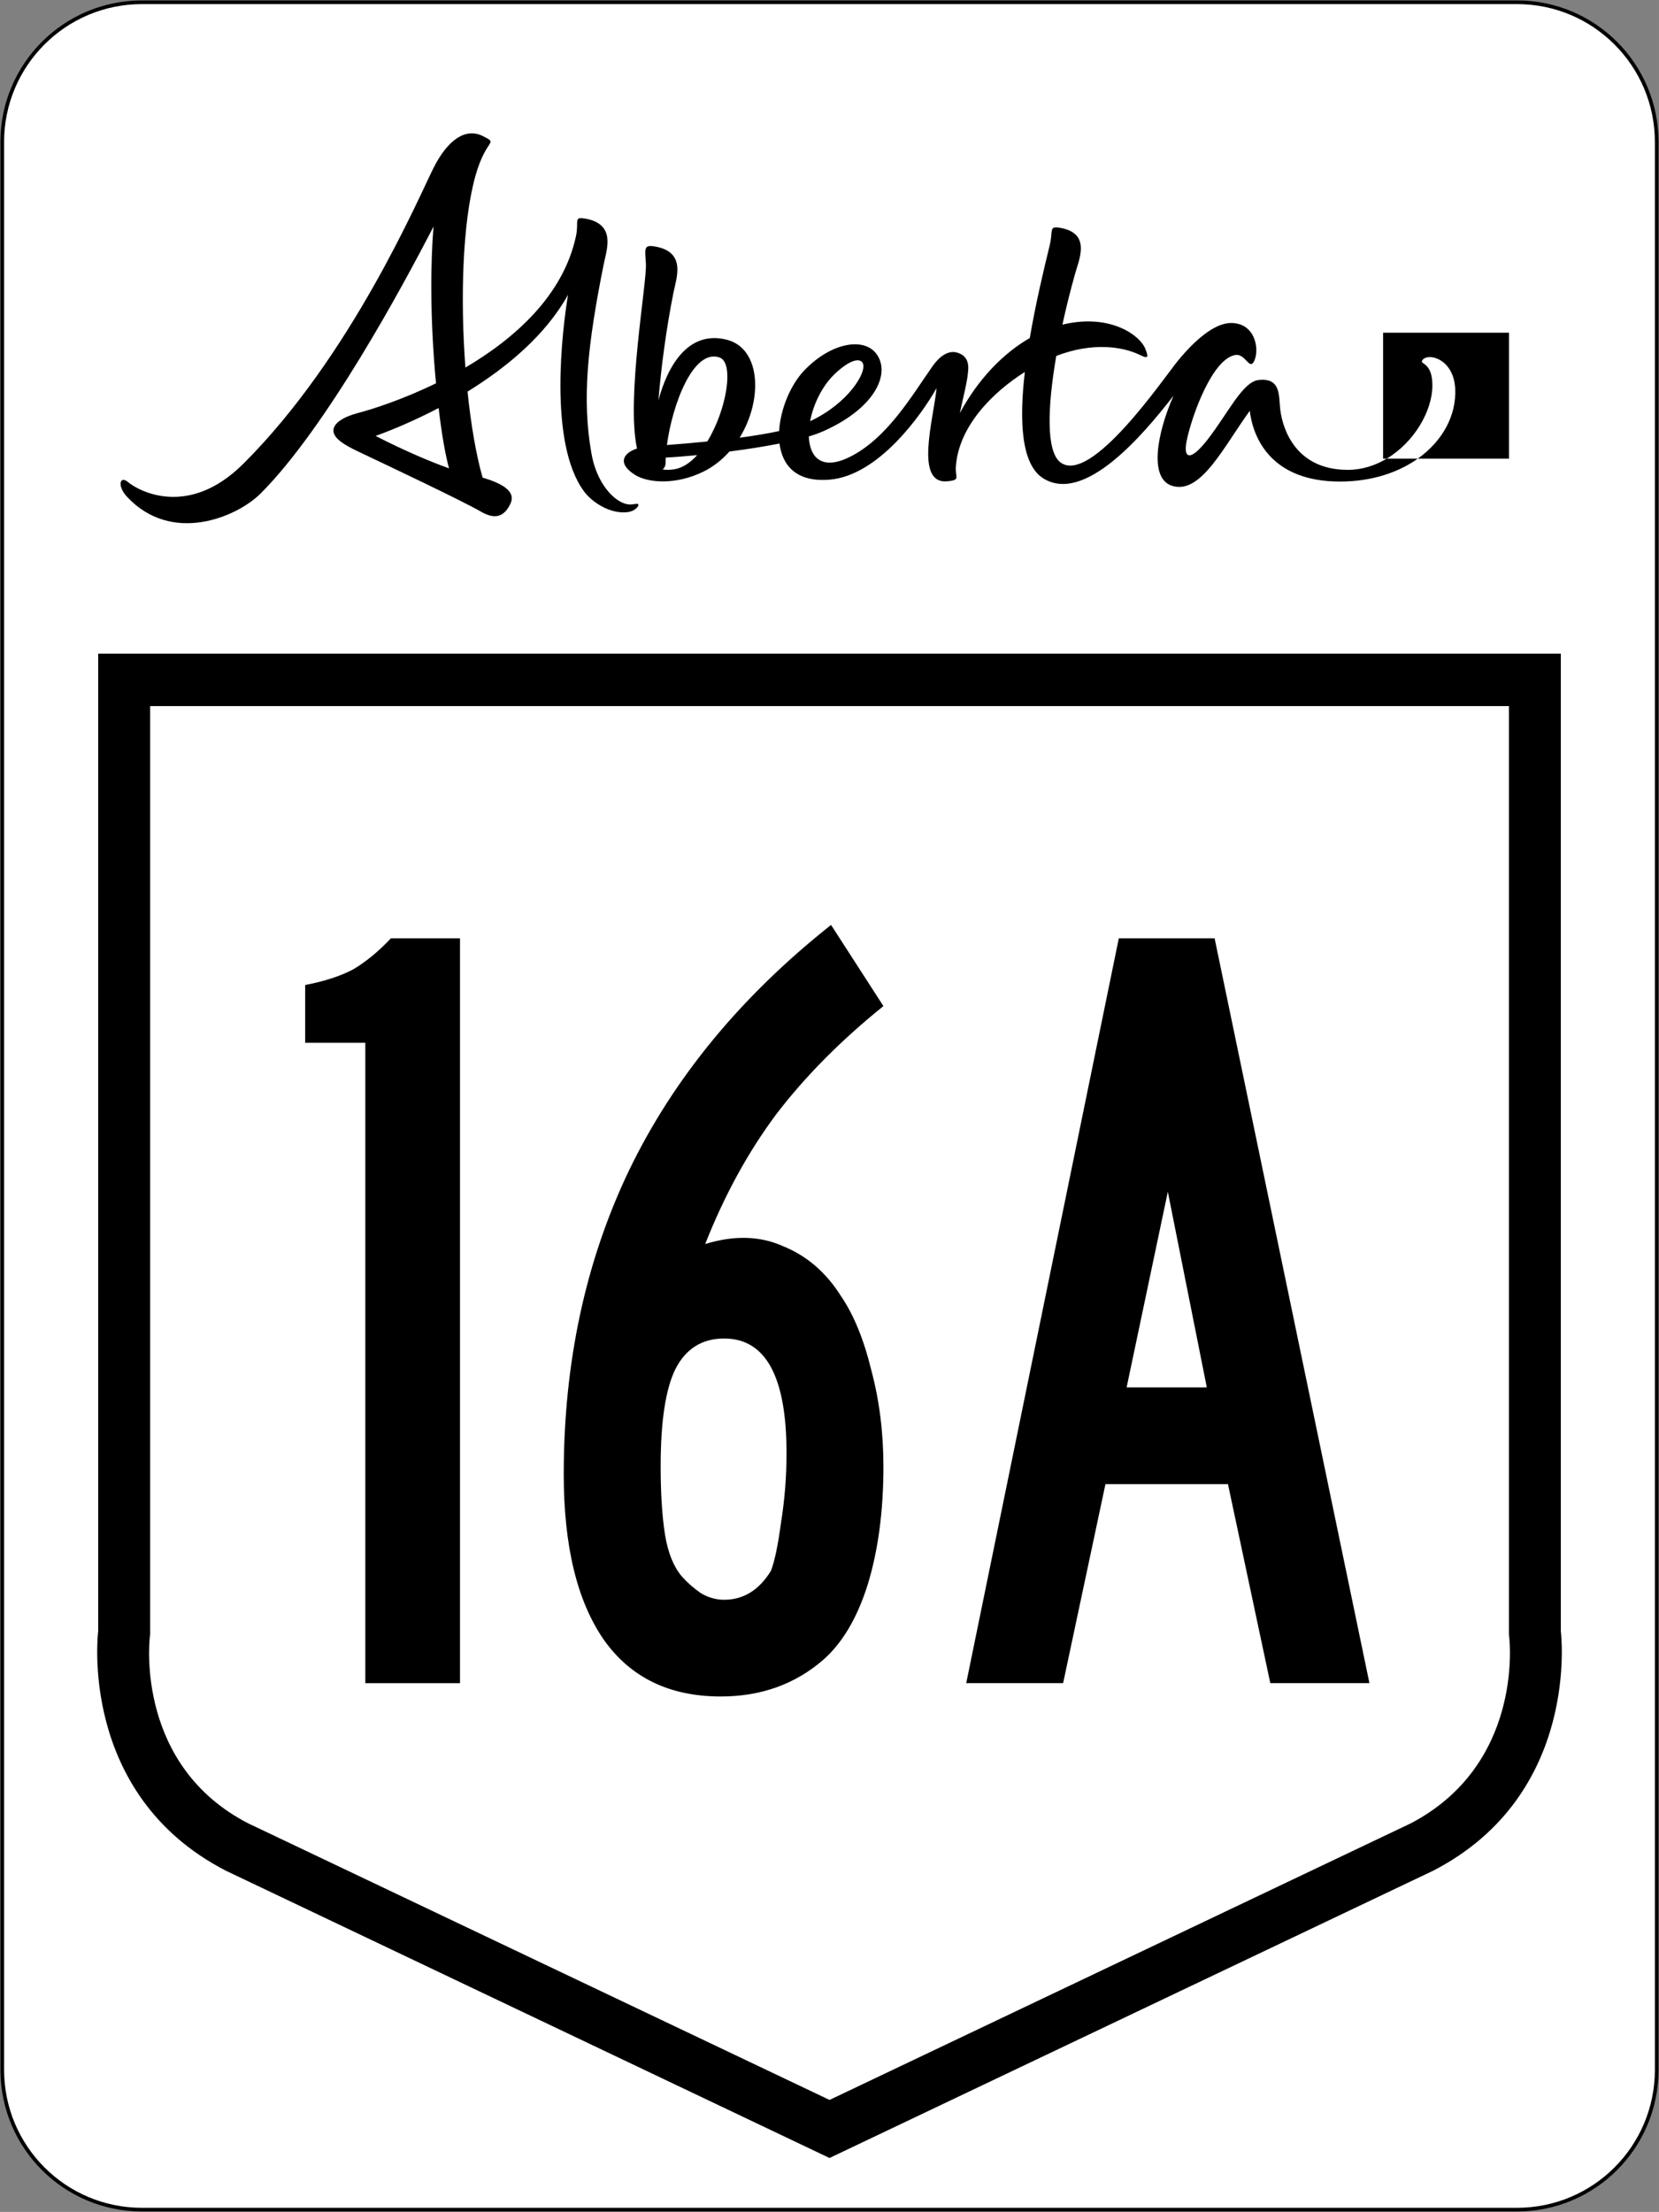
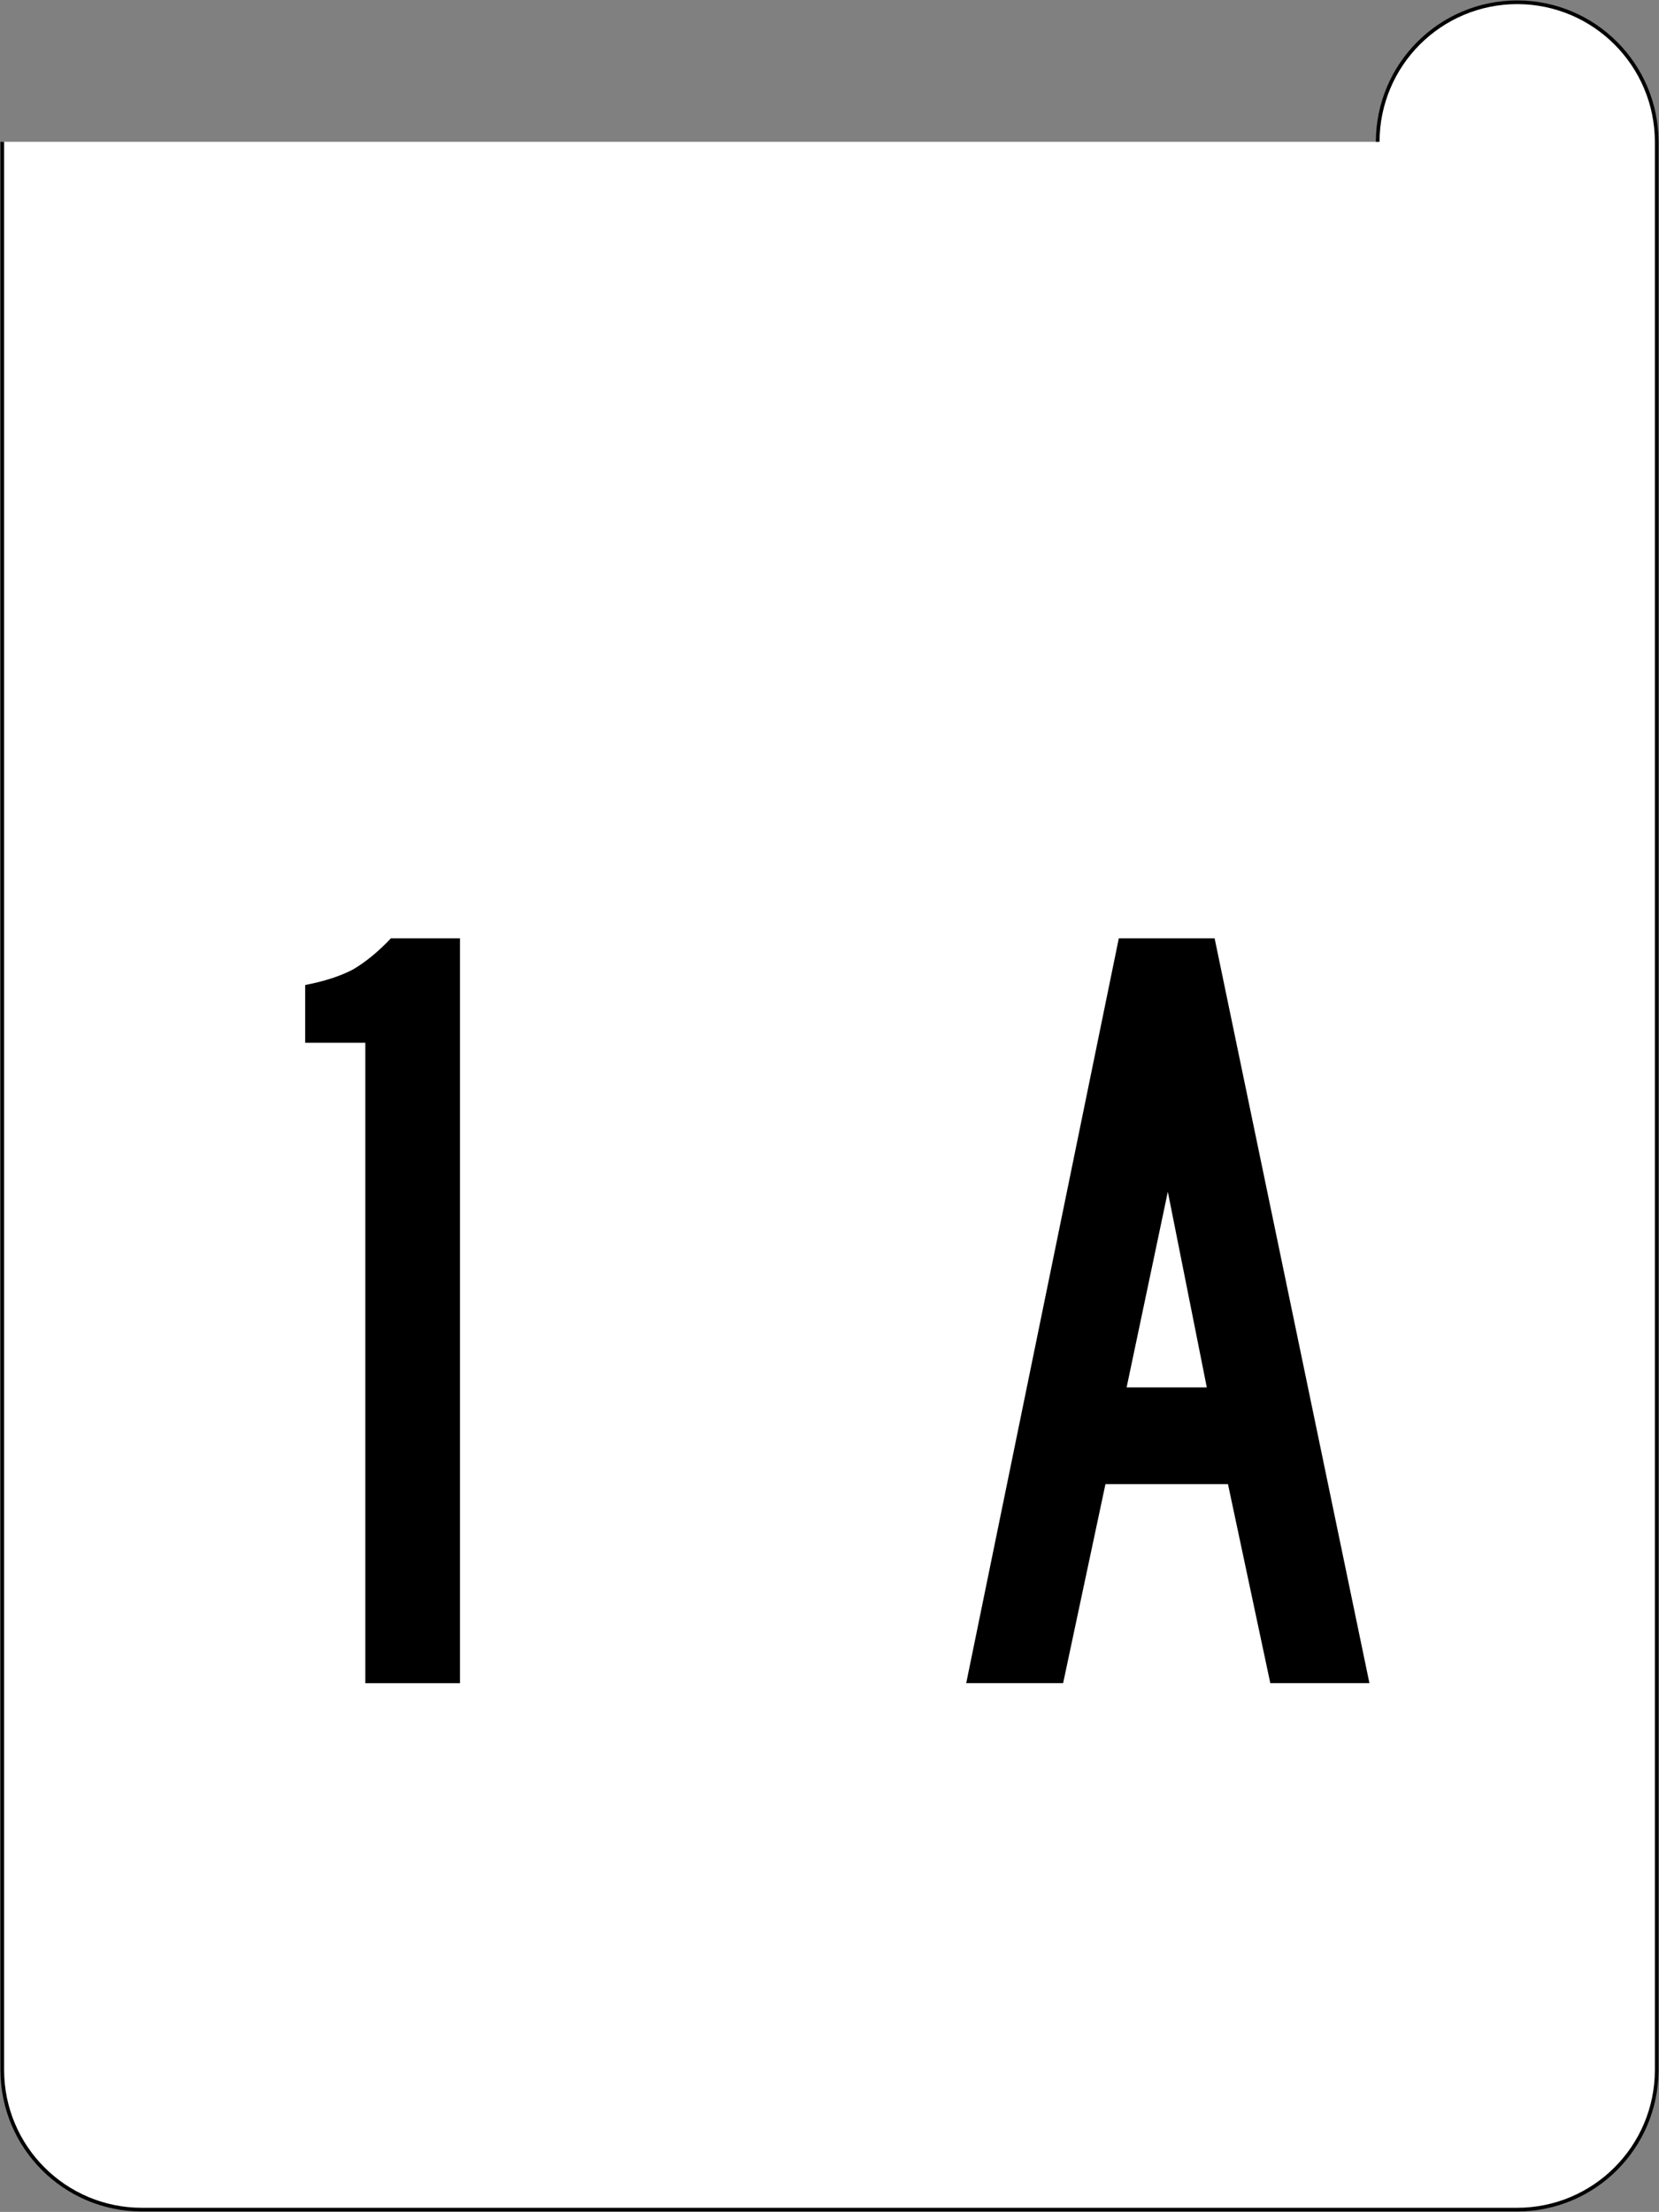
<svg xmlns="http://www.w3.org/2000/svg" viewBox="0 0 450.23 600.224" version="1.1" width="450.23" height="600.22" xml:space="preserve" id="svg2">
  <rect x="0" y="0" width="450.23" height="600.224" fill="#808080" stroke="none" />
  <defs id="defs512">
    <clipPath clipPathUnits="userSpaceOnUse" id="clipPath546">
-       <path d="m253.8 378h108v30.321h-108v-30.321z" id="path548" />
-     </clipPath>
+       </clipPath>
  </defs>
-   <path fill="#fff" stroke-width="1" stroke="#000" d="m.615 38.481v523.26c.04 20.92 16.946 37.84 37.86 37.87h373.28c20.909-.03 37.817-16.955 37.859-37.868v-523.26c-.05-20.919-16.95-37.837-37.86-37.868h-373.28c-20.919.031-37.825 16.949-37.865 37.869" id="path5" />
+   <path fill="#fff" stroke-width="1" stroke="#000" d="m.615 38.481v523.26c.04 20.92 16.946 37.84 37.86 37.87h373.28c20.909-.03 37.817-16.955 37.859-37.868v-523.26c-.05-20.919-16.95-37.837-37.86-37.868c-20.919.031-37.825 16.949-37.865 37.869" id="path5" />
  <g fill="#000" font-family="'Roadgeek 2005 Series B'" font-variant="normal" font-size="301.99px" line-height="125%" font-stretch="normal" font-style="normal" transform="scale(1.001 .999)" font-weight="normal" style="writing-mode:lr-tb;text-anchor:middle;text-align:center;" id="routenum">
    <path d="m99.044 457.2v-173.94h-16.307v-15.703q7.852-1.51 12.985-4.228 5.134-3.02 10.268-8.456h18.723v202.33h-25.669z" style="text-align:center;" id="path21" />
-     <path d="m239.51 398.31q0 18.119-4.228 32.011-4.228 13.589-12.08 20.535-11.476 9.966-27.783 9.966-20.837 0-31.709-15.401-10.872-15.703-10.872-44.996 0-45.6 17.817-82.745 18.119-37.446 54.66-66.437l14.193 22.045q-17.213 13.891-28.991 29.293-11.476 15.401-19.327 35.333 11.778-3.624 21.139.604 9.664 3.926 15.703 13.589 5.134 7.55 8.154 19.931 3.322 12.381 3.322 26.273zm-26.273-3.624q0-31.105-16.911-31.105-9.06 0-13.287 8.456-3.926 8.154-3.926 26.273 0 11.174 1.208 18.723 1.208 7.248 4.53 11.174 2.114 2.416 5.134 4.53 3.02 1.812 6.342 1.812 7.852 0 12.683-7.852 1.51-3.926 2.718-12.985 1.51-9.362 1.51-19.025z" style="text-align:center;" id="path23" />
    <path d="m344.4 457.2-11.476-54.056h-33.219l-11.476 54.056h-26.273l41.372-202.33h25.971l41.976 202.33h-26.877zm-27.783-133.48-11.174 53.15h21.743l-10.57-53.15z" style="text-align:center;" id="path25" />
  </g>
-   <rect fill="none" x="11.317" y="9.557" width="427.6" height="581.12" id="rect11" />
-   <path d="m423.59 442.61v-265.24h-396.94v265.24s-5.675 44.326 34.729 65.069l163.74 77.917 163.74-77.917c40.402-20.743 34.725-65.068 34.725-65.068m-41.11 52.36-157.35 74.87-157.73-75.04c-30.347-15.59-26.896-49.04-26.749-50.46l.105-.821v-251.91h368.75v251.82l.093.921c.157 1.424 3.6 34.865-27.119 50.635" fill="#000" fill-rule="evenodd" id="path13" />
  <g transform="matrix(3.489 0 0 -3.489 -852.8 1460.8)" fill="#000" id="g542">
    <g clip-path="url(#clipPath546)" fill="#000" id="g544">
      <g transform="translate(273.64 384.78)" id="g550">
-         <path d="m0 0c1.359.496 3.084 1.22 4.903 2.173.245-2.076.512-3.584.809-4.694-1.332.482-3.232 1.256-5.712 2.521m19.642-5.323c-1.051.156-2.432 1.59-2.85 3.948-.753 4.245-.307 8.434.94 14.675.236 1.181 1.043 3.227-1.521 3.621-.814.125-.391-.276-.62-1.356-.986-4.649-4.788-7.998-8.605-10.244-.399 5.321-.235 11.232.766 14.857.845 3.057 1.851 2.494.604 3.138-1.312.677-2.722-.218-3.863-2.495-1.14-2.276-6.397-14.645-14.791-22.993-4.296-4.272-8.182-2.072-8.96-1.415-.633.535-.867-.29-.083-1.136 3.476-3.746 8.551-1.598 10.399.25 5.107 5.107 11.046 16.097 13.448 20.759-.222-2.626-.296-7.03.193-12.19-2.6-1.267-4.931-2.012-6.029-2.299-1.191-.312-1.927-.798-1.949-1.35-.024-.603.776-1.114 1.931-1.662 2.058-.975 8.082-3.823 9.568-4.686 1.271-.738 1.892-.161 2.268.634.492 1.038-.857 1.637-2.164 2.028-.502 1.747-.905 4.1-1.172 6.69 3.063 1.885 6.079 4.396 7.818 7.533-.438-2.622-1.561-11.54 1.254-15.31.62-.83 1.99-1.738 3.327-1.605.628.063.947.476.884.606s-.424-.052-.793.002" fill="#000" fill-rule="nonzero" id="path552" />
-       </g>
+         </g>
      <g transform="translate(299.44 384.35)" id="g554">
        <path d="m0 0c-.987-.1-2.035-.191-3.139-.275.415 3.144 2.051 7.514 4.088 6.811 1.175-.405.555-4.086-.949-6.536m-2.584-2.166c-.357-.055-.652-.05-.885-.008.139.122.227.298.227.508 0 .133.004.273.012.418.552.024 1.416.087 2.444.186-.539-.593-1.147-1.004-1.798-1.104m12.558 7.474c1.3 1.206 1.945 1.121 2.116.795.368-.701-1.162-3.171-4.091-4.524.252 1.331.952 2.781 1.975 3.729m39.848-7.515c-4.02 0-5.058 3.125-5.252 4.673-.129 1.027.093 2.515-1.684 2.317-1.243-.138-2.367-2.559-3.943-4.598-1.353-1.75-1.958-1.583-1.643-.081.393 1.883 1.962 6.297 3.759 6.62.831.149 1.127-1.313 1.51-.399.383.915.032 2.891-1.828 2.891-1.302 0-2.865-1.38-4.146-2.953-1.117-1.37-6.762-9.678-9.129-7.885-1.107.839-1.016 4.253-.32 8.277 2.808 1.083 5.146.728 6.467.094.652-.313.743-.267.463.451-.41 1.055-2.67 2.702-6.202 1.945-.083-.018-.167-.038-.251-.059.284 1.306.615 2.633.976 3.923.33 1.182 1.3 3.228-1.232 3.622-.805.125-.463-.265-.729-1.356-.49-2.008-1.106-4.611-1.553-7.228-2.081-1.198-4.019-3.2-5.438-5.835.246 1.215.627 2.558.654 3.466.027.954-.627 1.166-.882 1.239-.554.159-1.226-.117-1.889-1.052-1.551-2.185-3.514-5.641-6.499-7.092-2.139-1.04-3.078.007-3.132 1.62.423.128.802.263 1.121.404 3.878 1.719 5.209 4.311 4.225 5.889-.935 1.499-3.609 1.044-5.721-1.18-1.039-1.096-1.841-2.979-1.934-4.695-.895-.193-1.925-.365-3.074-.519 1.821 2.955 1.663 6.951-1 7.623-3.092.782-4.654-2.221-5.317-4.717.204 2.497.604 5.539 1.167 8.361.237 1.182 1.044 3.228-1.52 3.621-.814.126-.688-.253-.621-1.355.091-1.48-1.547-10.438-.691-14.374-1.104-.356-1.551-1.185-.132-2.061.977-.602 3.129-.803 5.303.269.78.384 1.454.925 2.017 1.56 1.295.167 2.656.375 3.897.622.213-1.724 1.338-3.046 3.952-2.803 3.717.345 7.018 4.911 8.264 7.112-.225-2.359-1.759-7.509.858-7.244 1.025.104.579.266.643 1.153.225 3.103 2.81 5.734 5.365 7.346-.443-3.8-.289-7.195 1.434-8.272 3.171-1.983 7.662 3.238 10.134 6.431-1.259-2.835-1.971-6.469-.08-7.022 2.216-.649 3.964 3.029 6.009 5.844.239-2.02 1.586-5.501 7.018-5.501 2.441 0 4.514.689 6.05 1.779h-2.418c-.902-.539-1.928-.871-3.026-.871m2.746 10.666v-9.795h.28c2.129 1.272 3.558 3.705 3.555 5.709-.002 1.728-.919 1.641-.815 1.885.298.694 2.463.296 2.588-2.147.106-2.071-.977-4.077-2.91-5.447h7.098v9.795h-9.796z" fill="#000" fill-rule="nonzero" id="path556" />
      </g>
    </g>
  </g>
</svg>